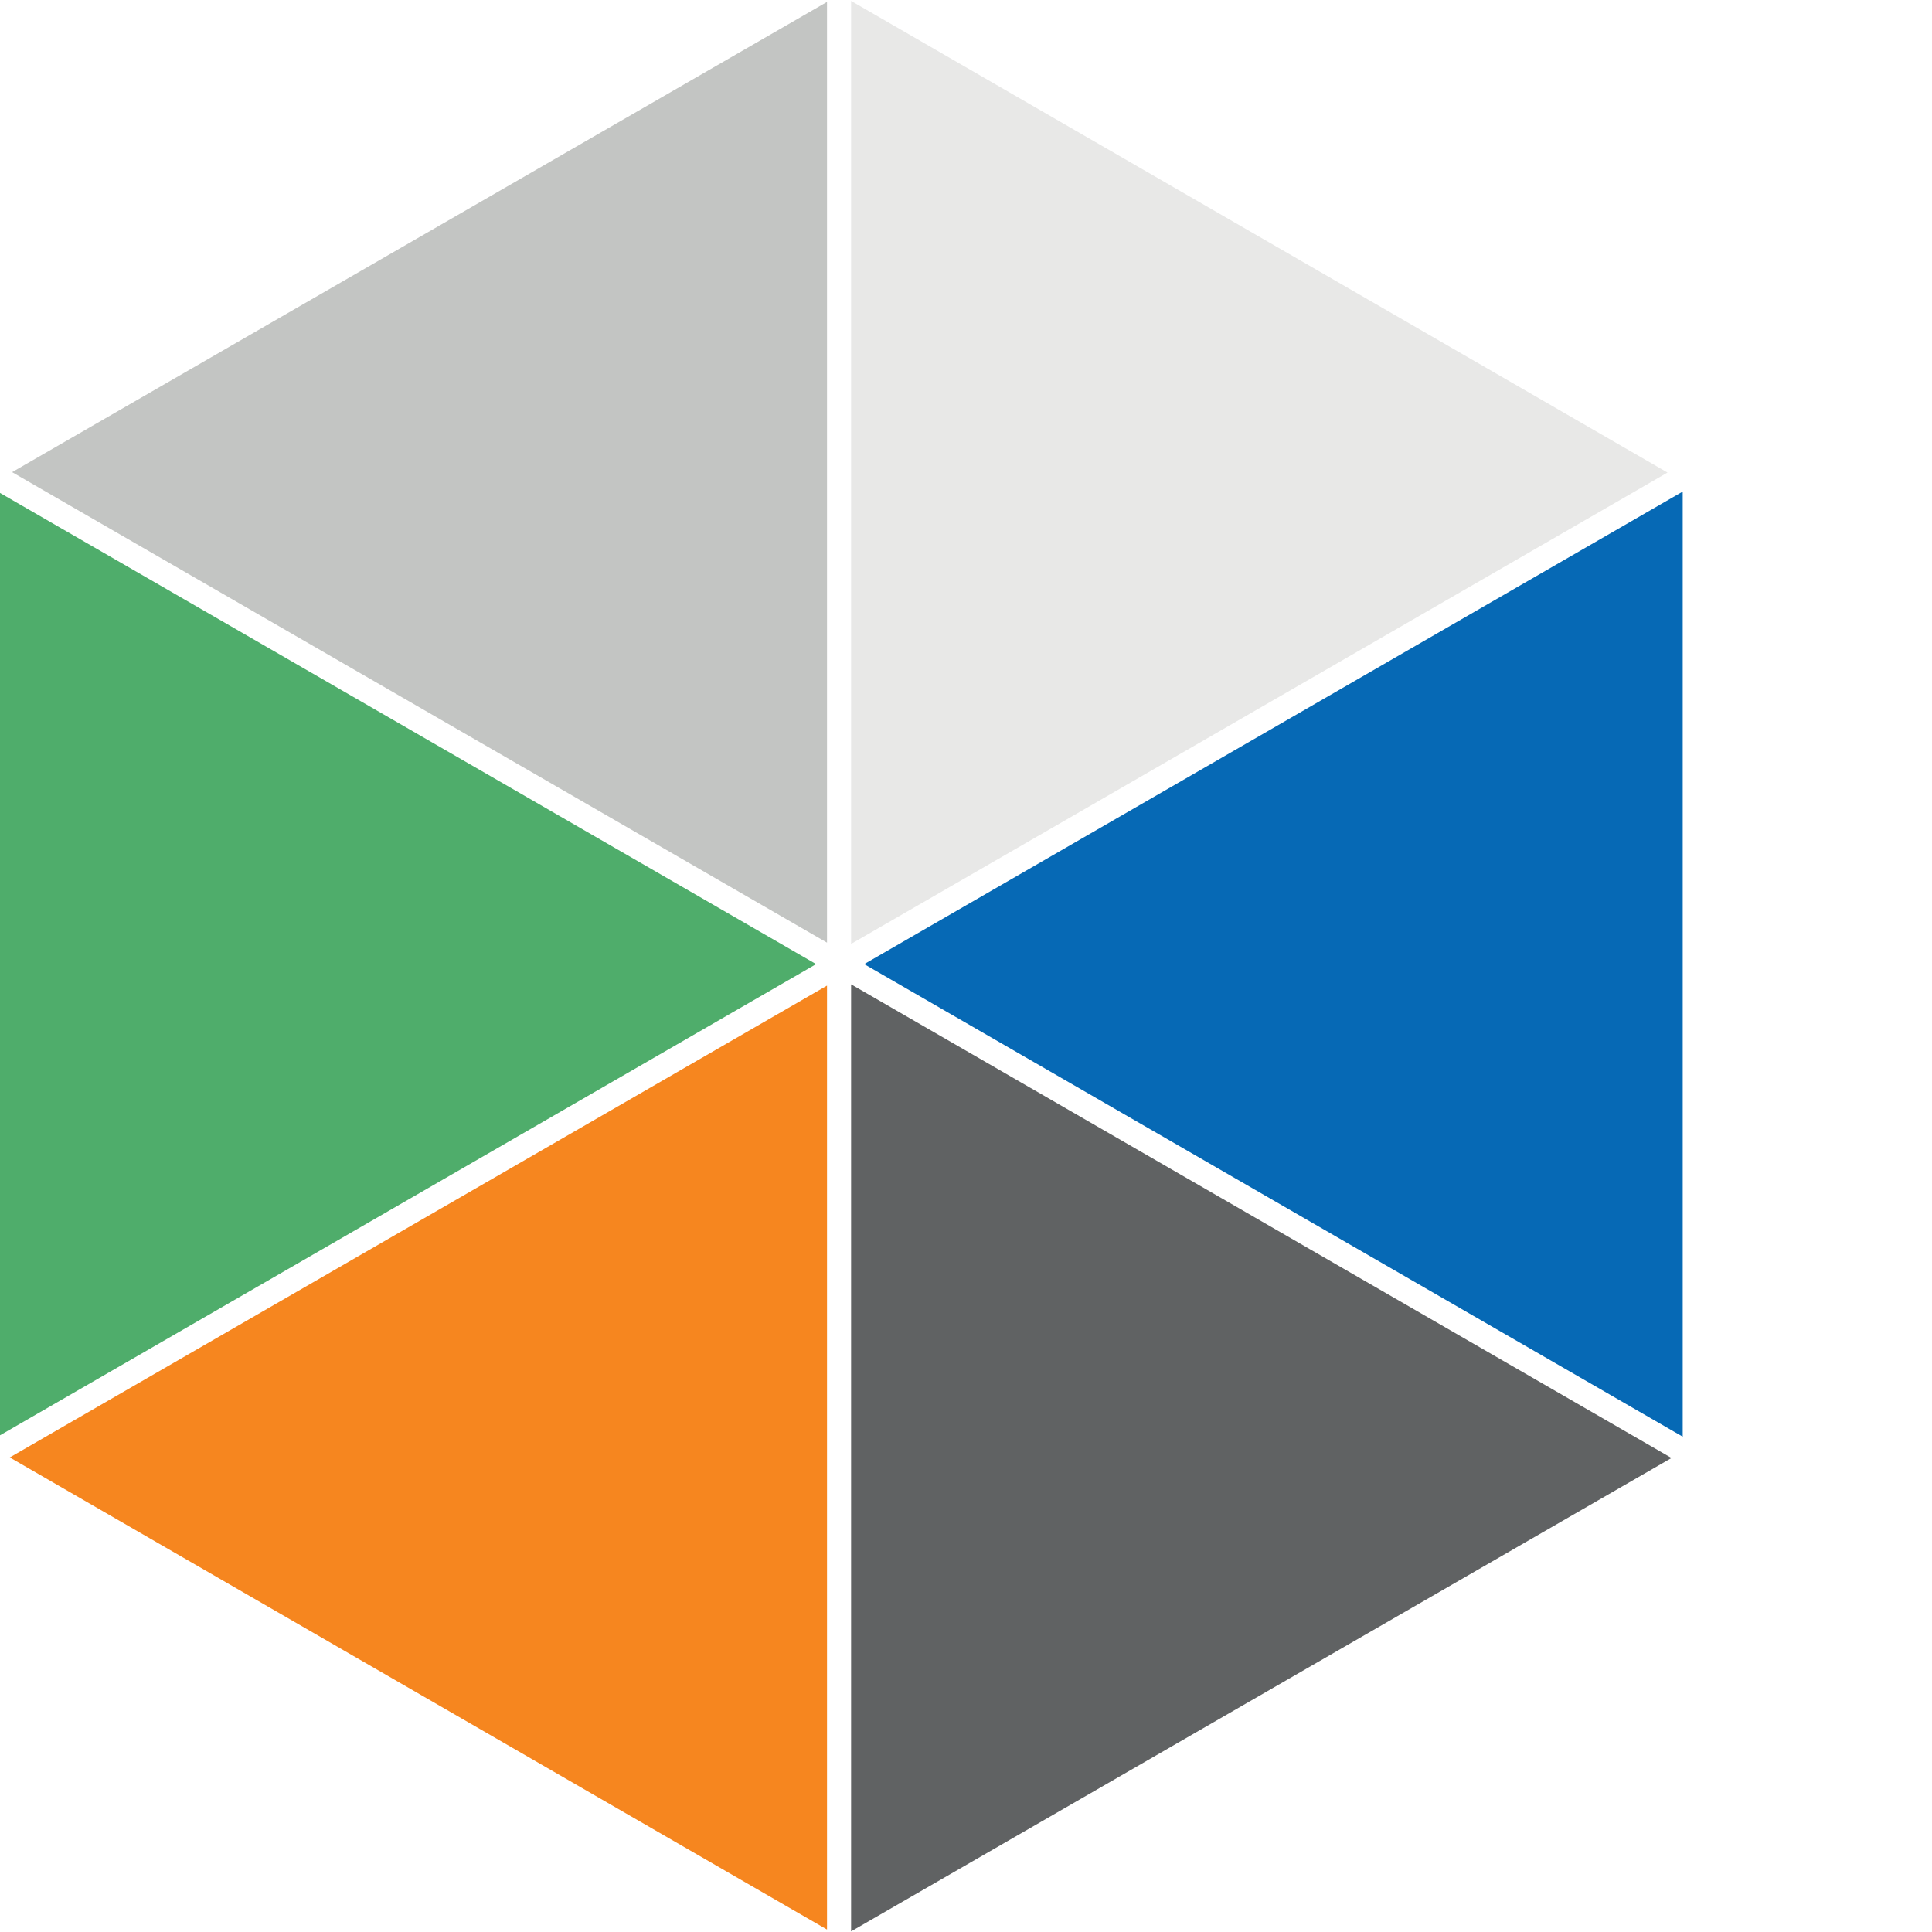
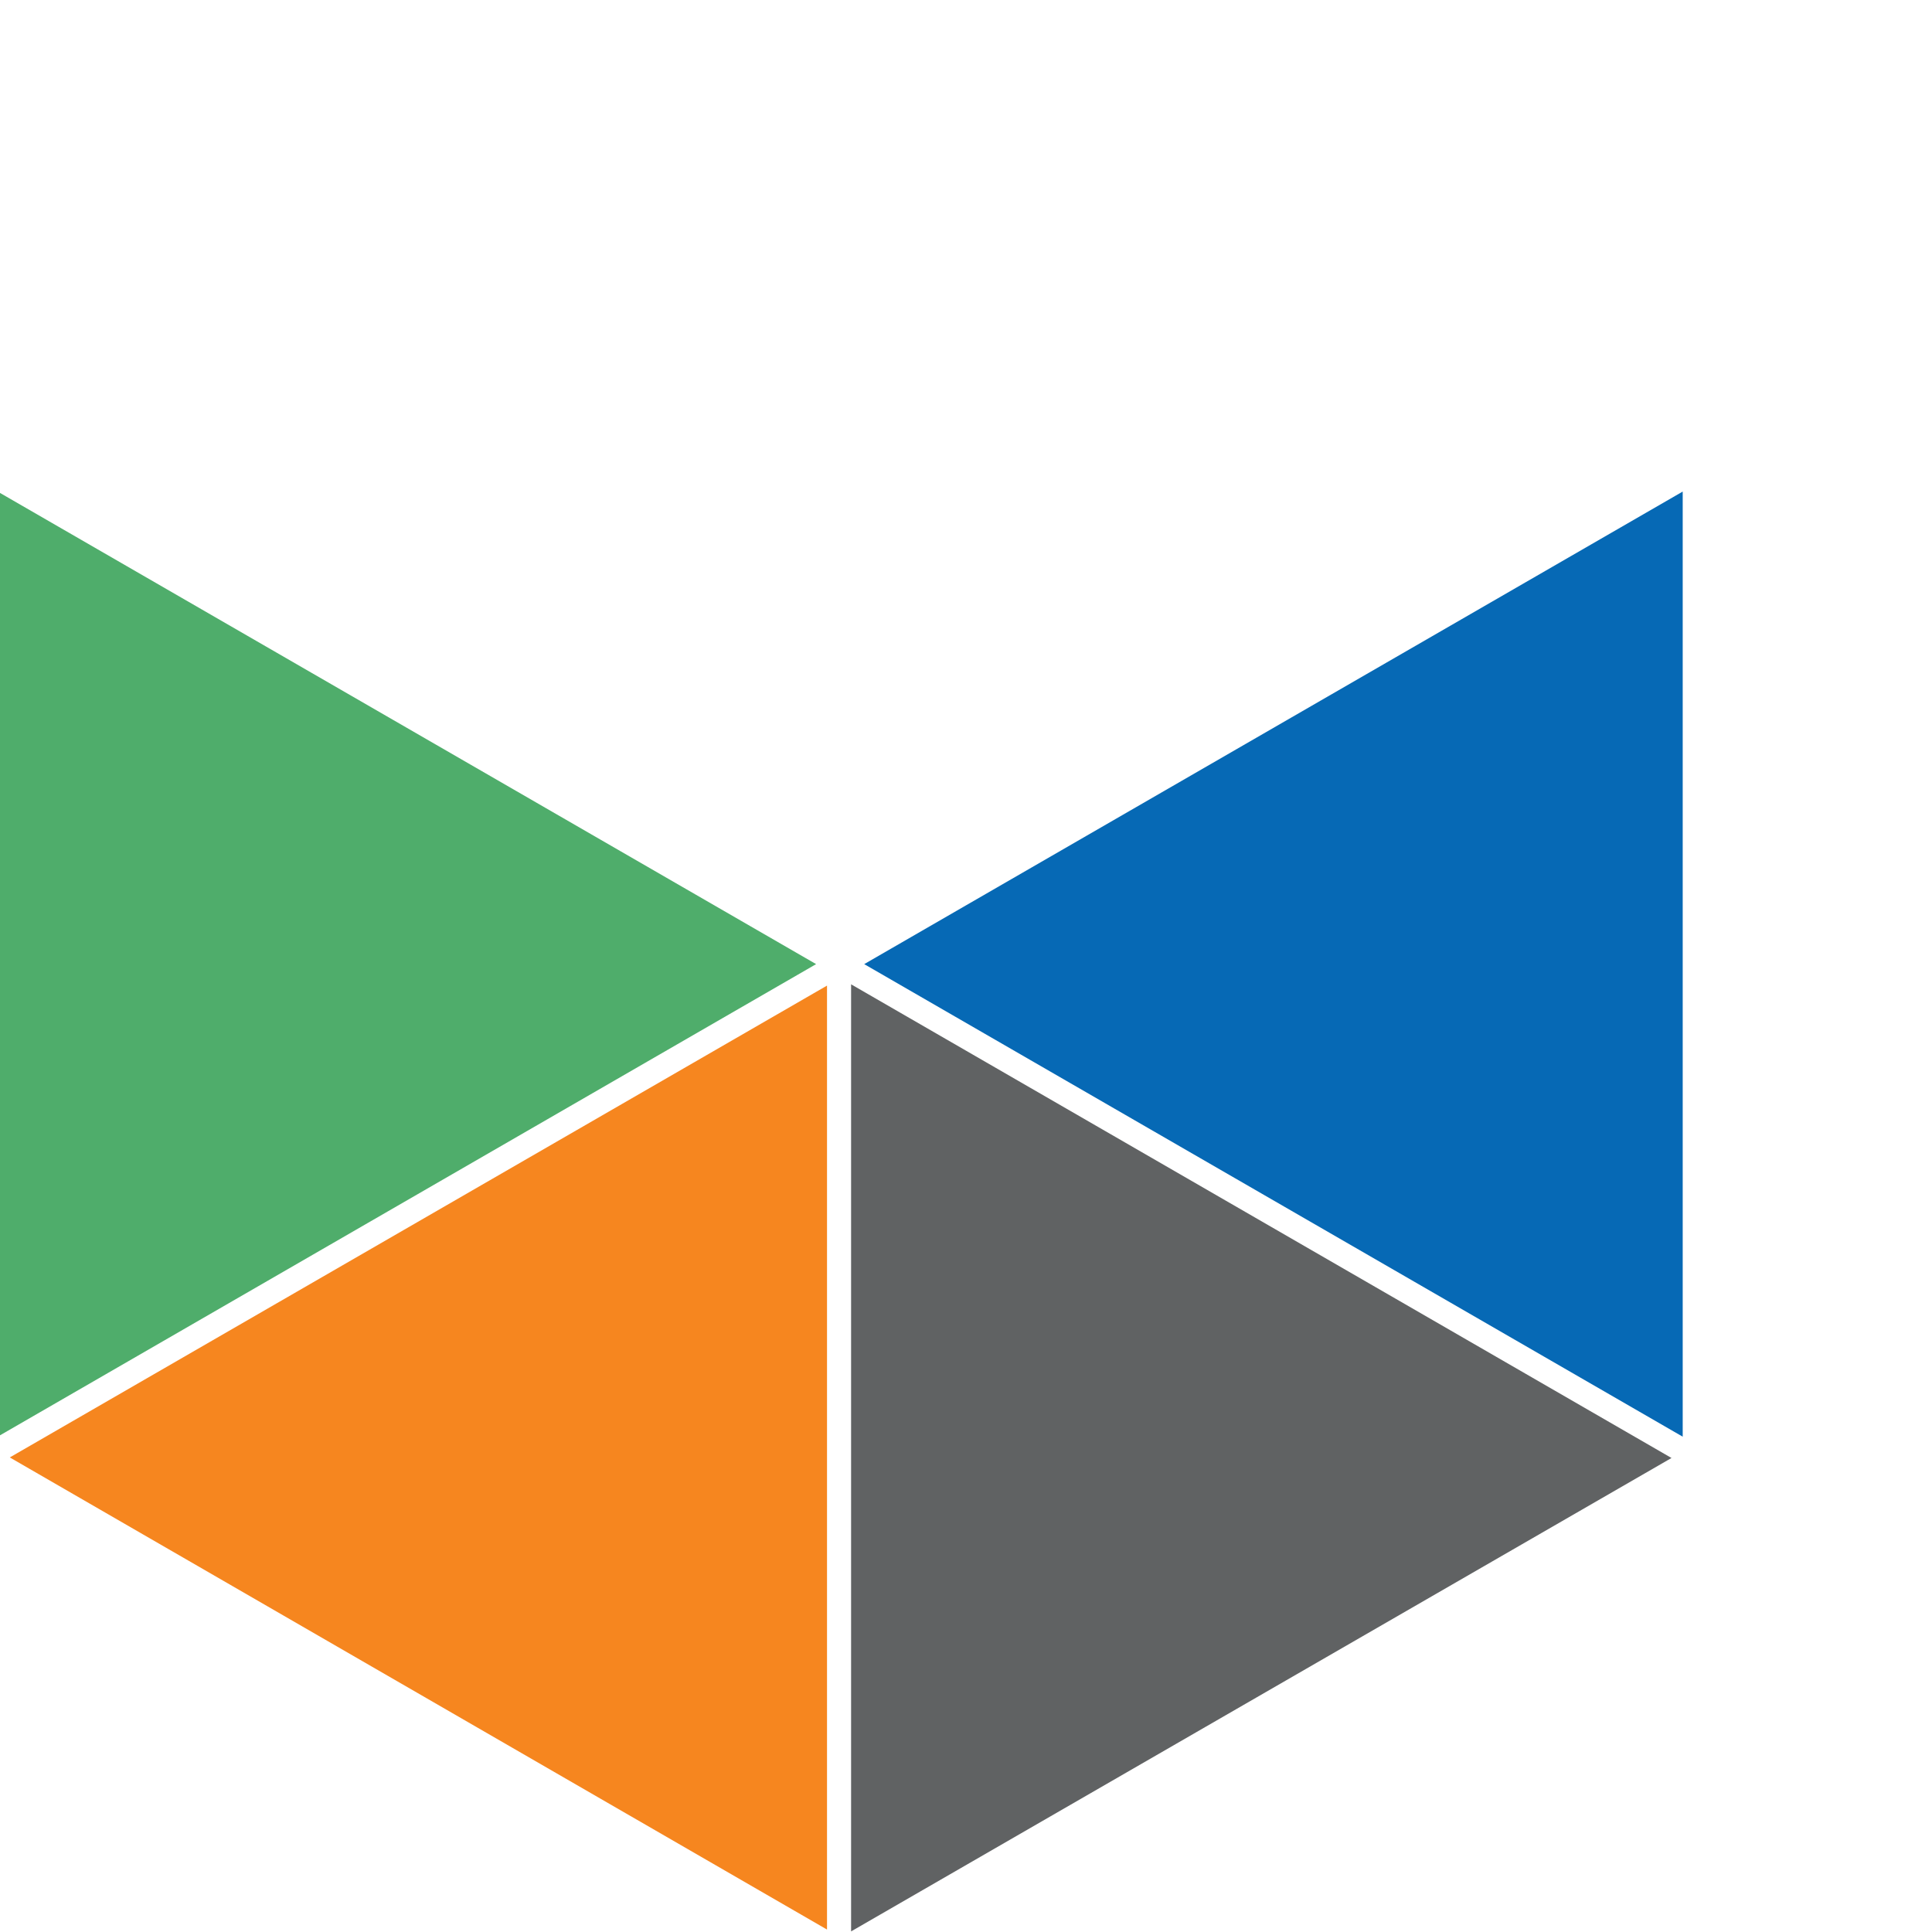
<svg xmlns="http://www.w3.org/2000/svg" version="1.2" xml:space="preserve" width="169" height="169" viewBox="0 0 169 169" baseProfile="tiny-ps">
  <title>Pazion-bimi-svg-tiny-12-ps</title>
  <g id="g10" transform="matrix(1.333,0,0,-1.333,-413.776,320.261)">
    <g id="g12" transform="scale(0.1)">
      <path d="m 3639.64,1769.88 -536.32,309.65 v -619.3 z" id="path28" fill="#4fad6b" fill-opacity="1" fill-rule="nonzero" stroke="none" />
-       <path d="m 3662.6,2401.96 v -618.82 l 535.75,309.31 z" id="path30" fill="#e8e8e7" fill-opacity="1" fill-rule="nonzero" stroke="none" />
-       <path d="M 3646.8,2401.3 3112.03,2092.72 3646.8,1783.97 Z" id="path32" fill="#c3c5c3" fill-opacity="1" fill-rule="nonzero" stroke="none" />
      <path d="m 3671.21,1769.88 537.11,-310.1 v 620.2 z" id="path34" fill="#0669b5" fill-opacity="1" fill-rule="nonzero" stroke="none" />
      <path d="M 3646.8,1755.79 3110.52,1446.16 3646.8,1136.35 Z" id="path36" fill="#f6861f" fill-opacity="1" fill-rule="nonzero" stroke="none" />
      <path d="m 3662.6,1756.63 v -621.49 l 538.37,310.66 z" id="path38" fill="#606263" fill-opacity="1" fill-rule="nonzero" stroke="none" />
    </g>
  </g>
</svg>